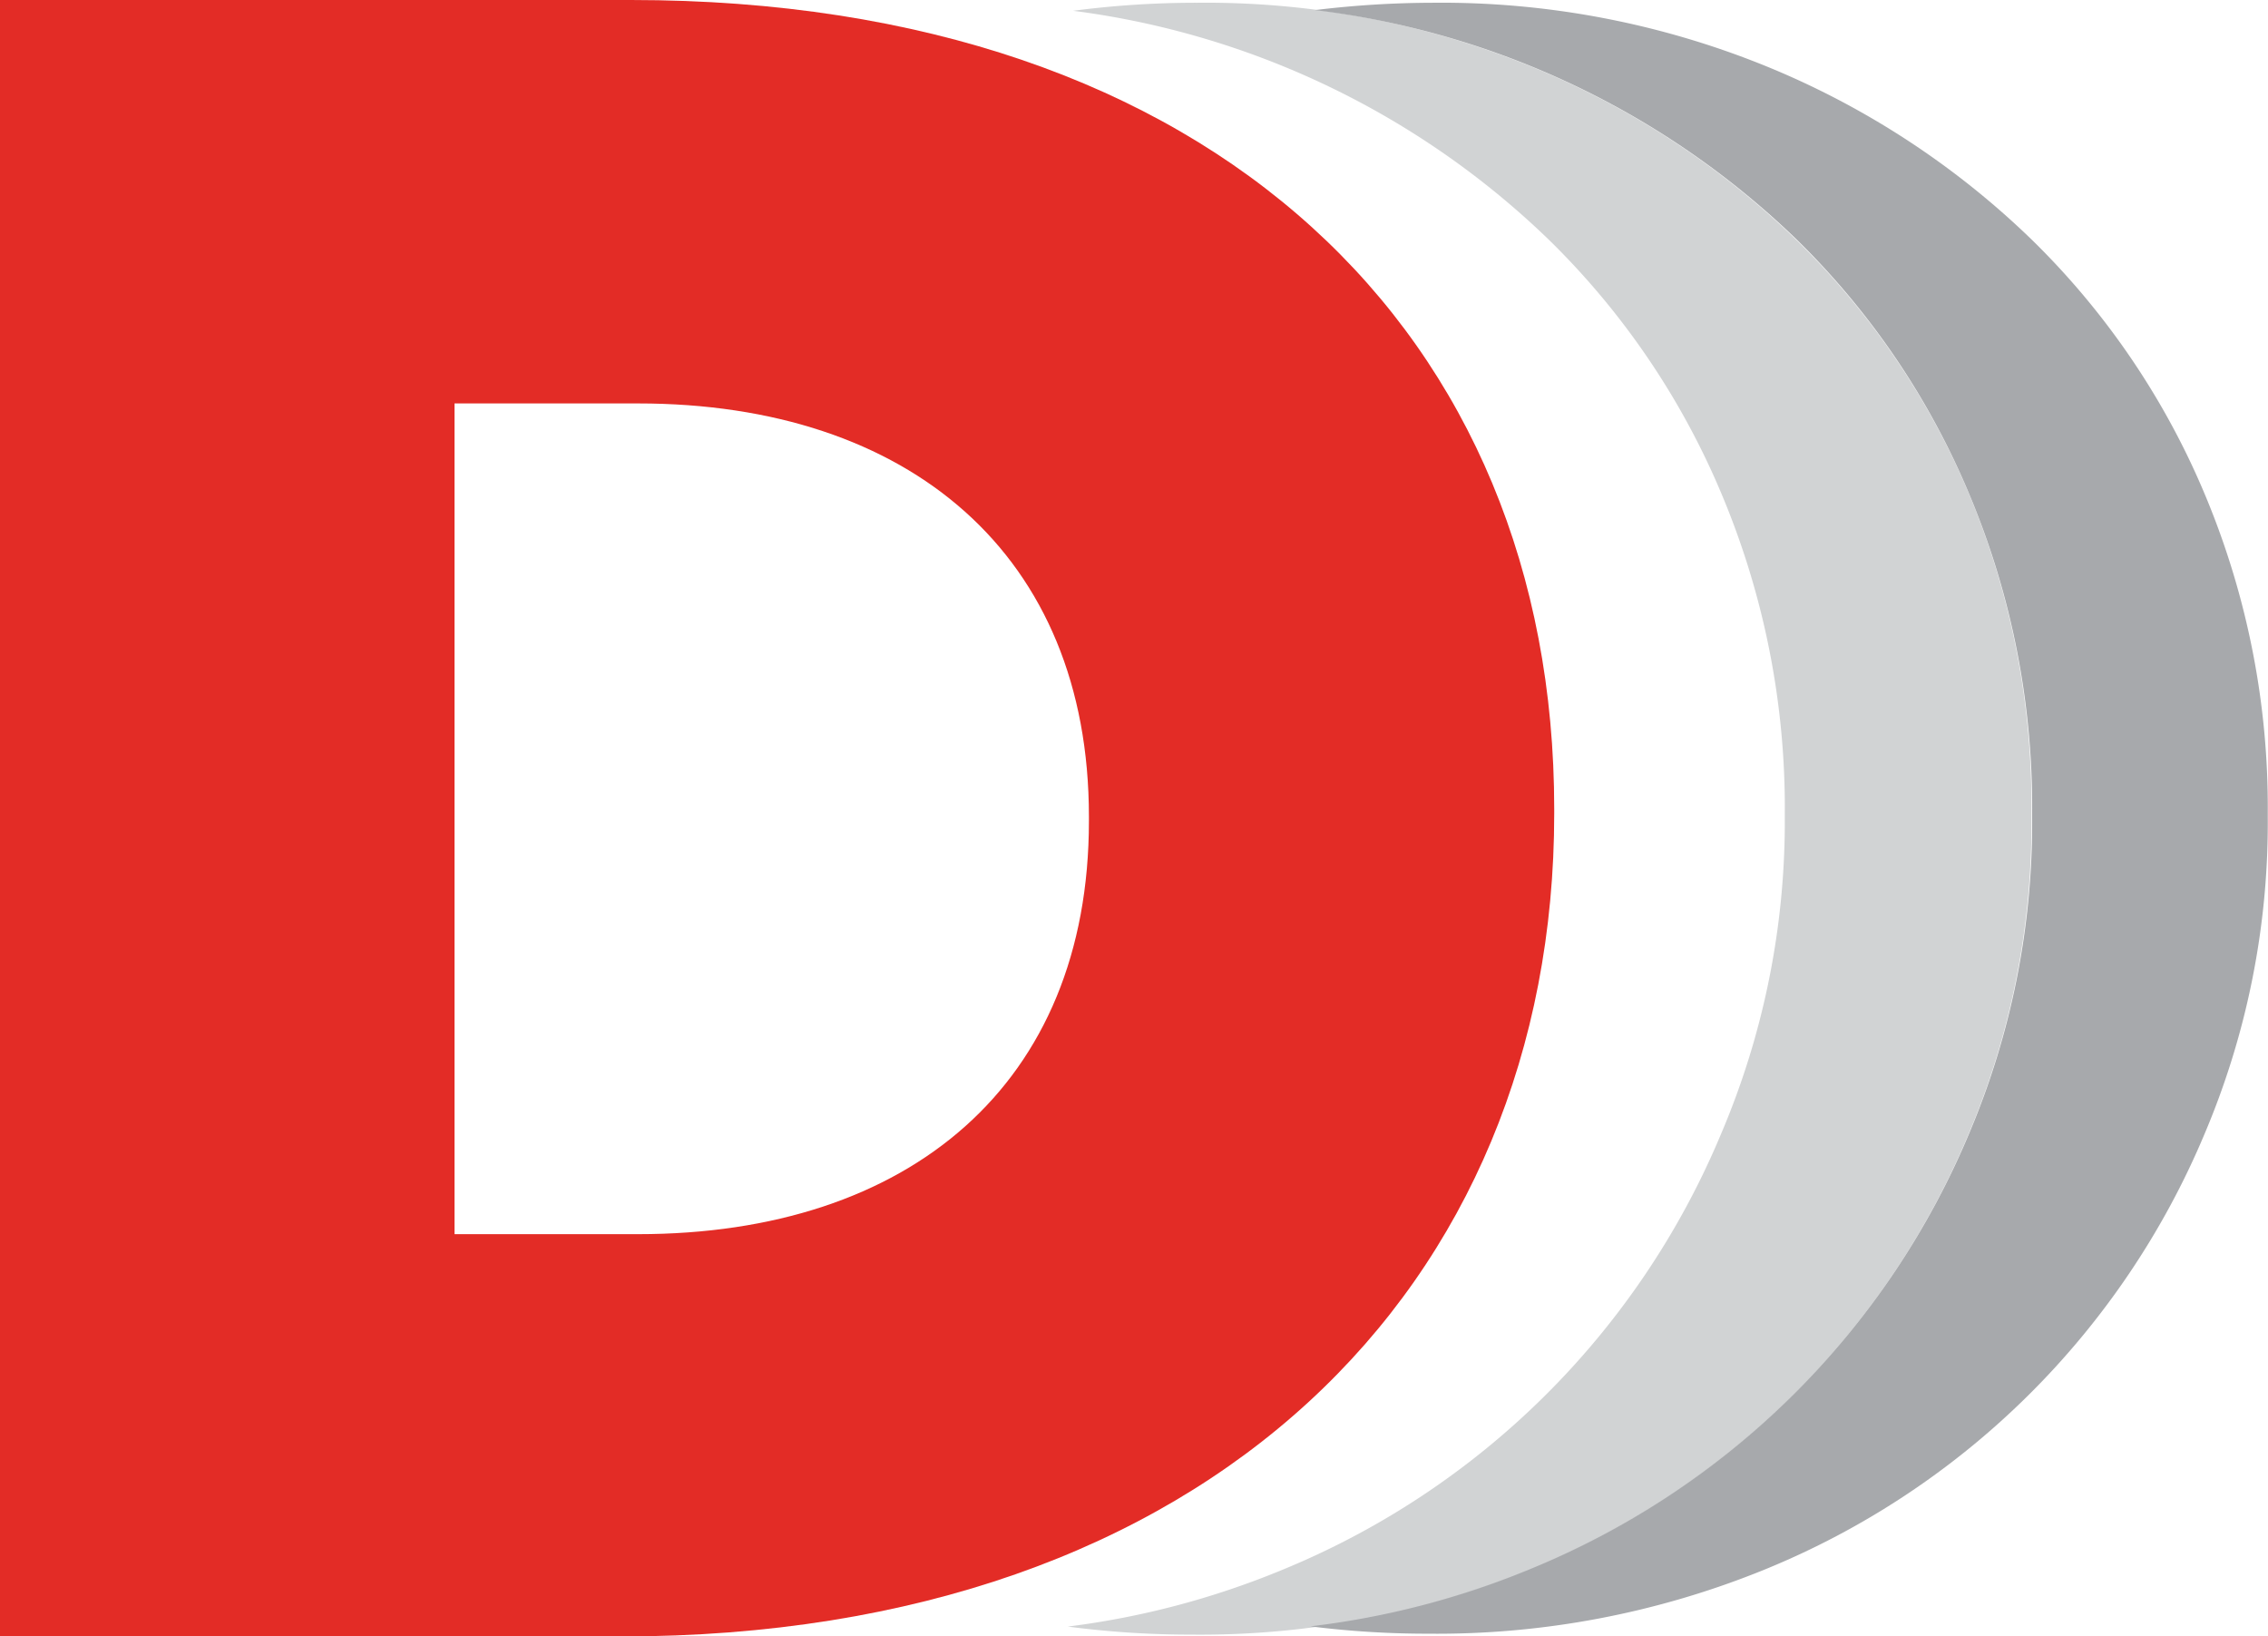
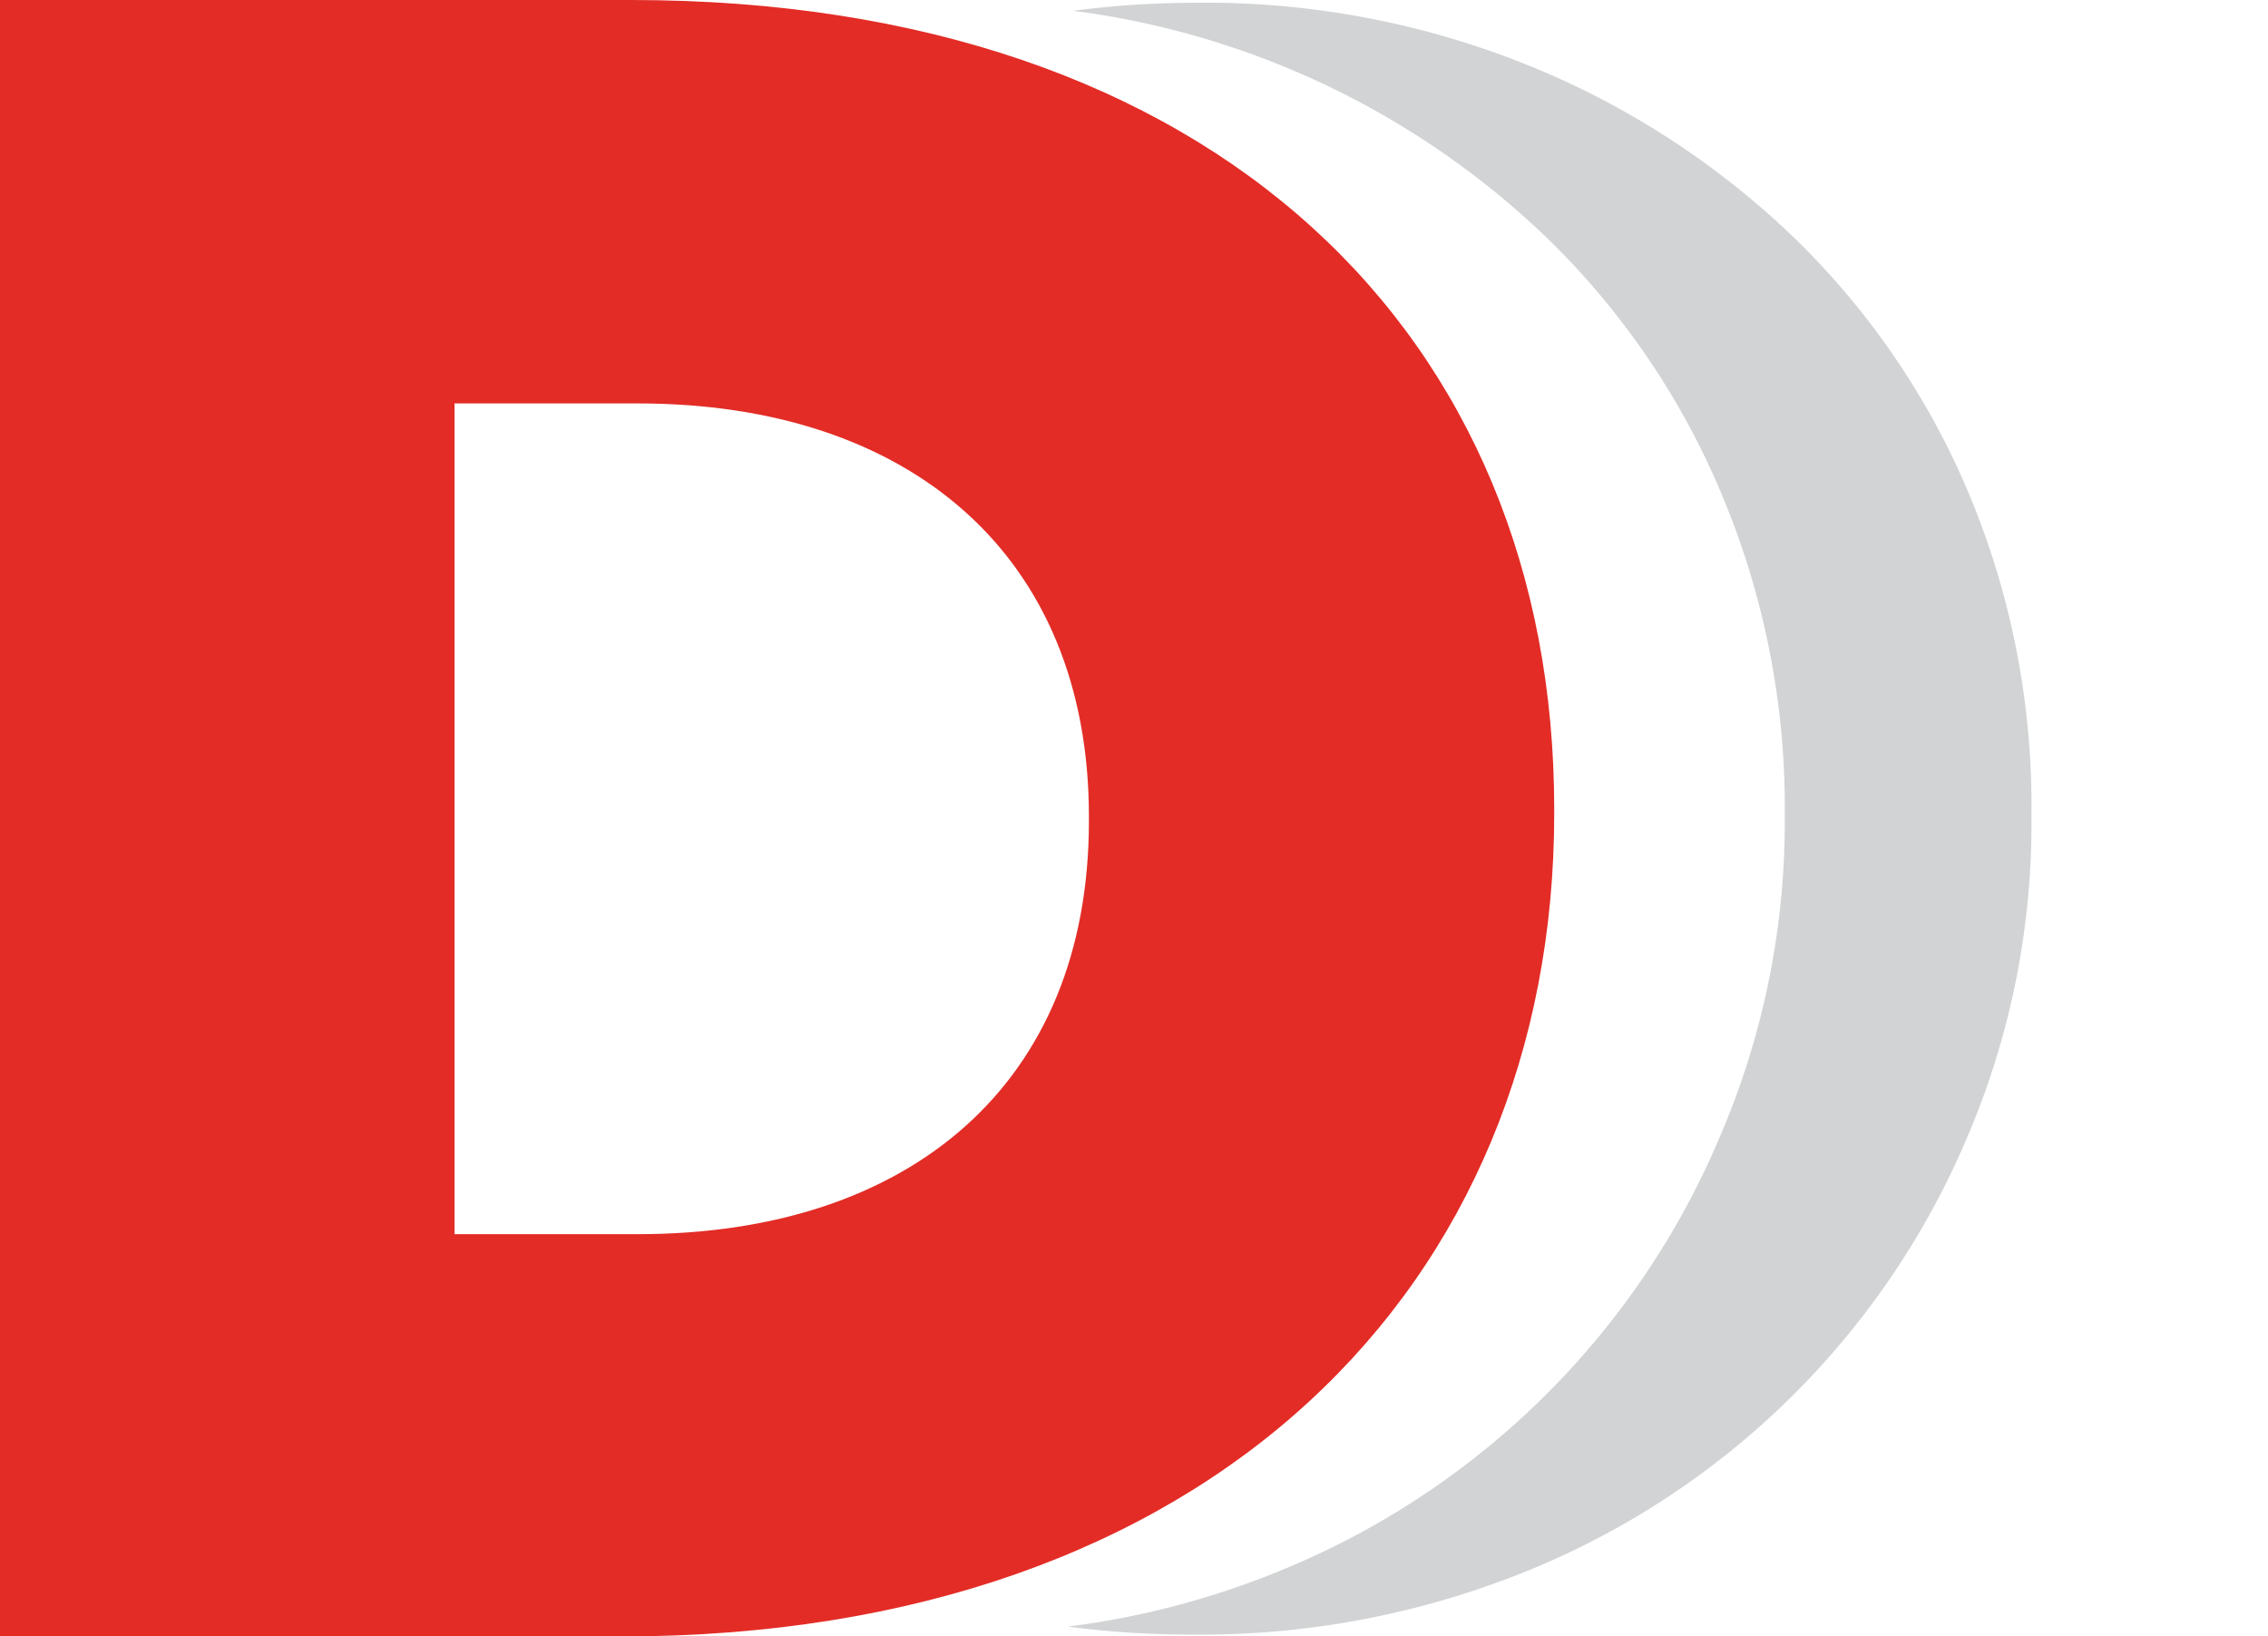
<svg xmlns="http://www.w3.org/2000/svg" viewBox="0 0 98.85 71.31">
  <defs>
    <style>.cls-1{fill:#e32c26;}.cls-2{fill:#d1d3d4;}.cls-3{fill:#a7a9ac;}</style>
  </defs>
  <g id="Livello_2" data-name="Livello 2">
    <g id="Layer_1" data-name="Layer 1">
      <path class="cls-1" d="M0,0H27.5C53,0,67.74,14.66,67.74,35.25v.2c0,20.57-15,35.86-40.65,35.86H0ZM27.81,53.78c11.81,0,19.65-6.52,19.65-18v-.2c0-11.41-7.84-18-19.65-18h-8V53.78Z" />
      <path class="cls-2" d="M85.88,21.67a33.74,33.74,0,0,0-7.56-11.19A36.34,36.34,0,0,0,66.79,2.92,37.53,37.53,0,0,0,52.17.12a41.4,41.4,0,0,0-5.4.35,36.53,36.53,0,0,1,20.76,10,33.74,33.74,0,0,1,7.56,11.19,35.22,35.22,0,0,1,2.7,13.79v.19A34.72,34.72,0,0,1,75,49.44a35.19,35.19,0,0,1-19.19,19,36.17,36.17,0,0,1-9.27,2.44,41.13,41.13,0,0,0,5.39.35,37.88,37.88,0,0,0,14.67-2.79,35.19,35.19,0,0,0,19.19-19,34.72,34.72,0,0,0,2.75-13.79v-.19A35.22,35.22,0,0,0,85.88,21.67Z" />
-       <path class="cls-3" d="M96.15,21.67a33.74,33.74,0,0,0-7.56-11.19A36.34,36.34,0,0,0,77.06,2.92,37.58,37.58,0,0,0,62.43.12a42.91,42.91,0,0,0-5.12.32,36.52,36.52,0,0,1,21,10,33.74,33.74,0,0,1,7.56,11.19,35.22,35.22,0,0,1,2.7,13.79v.19a34.72,34.72,0,0,1-2.75,13.79,35.19,35.19,0,0,1-19.19,19,36.14,36.14,0,0,1-9.52,2.47,40.68,40.68,0,0,0,5.12.32,37.88,37.88,0,0,0,14.67-2.79,35.19,35.19,0,0,0,19.19-19,34.72,34.72,0,0,0,2.75-13.79v-.19A35.22,35.22,0,0,0,96.15,21.67Z" />
    </g>
  </g>
</svg>